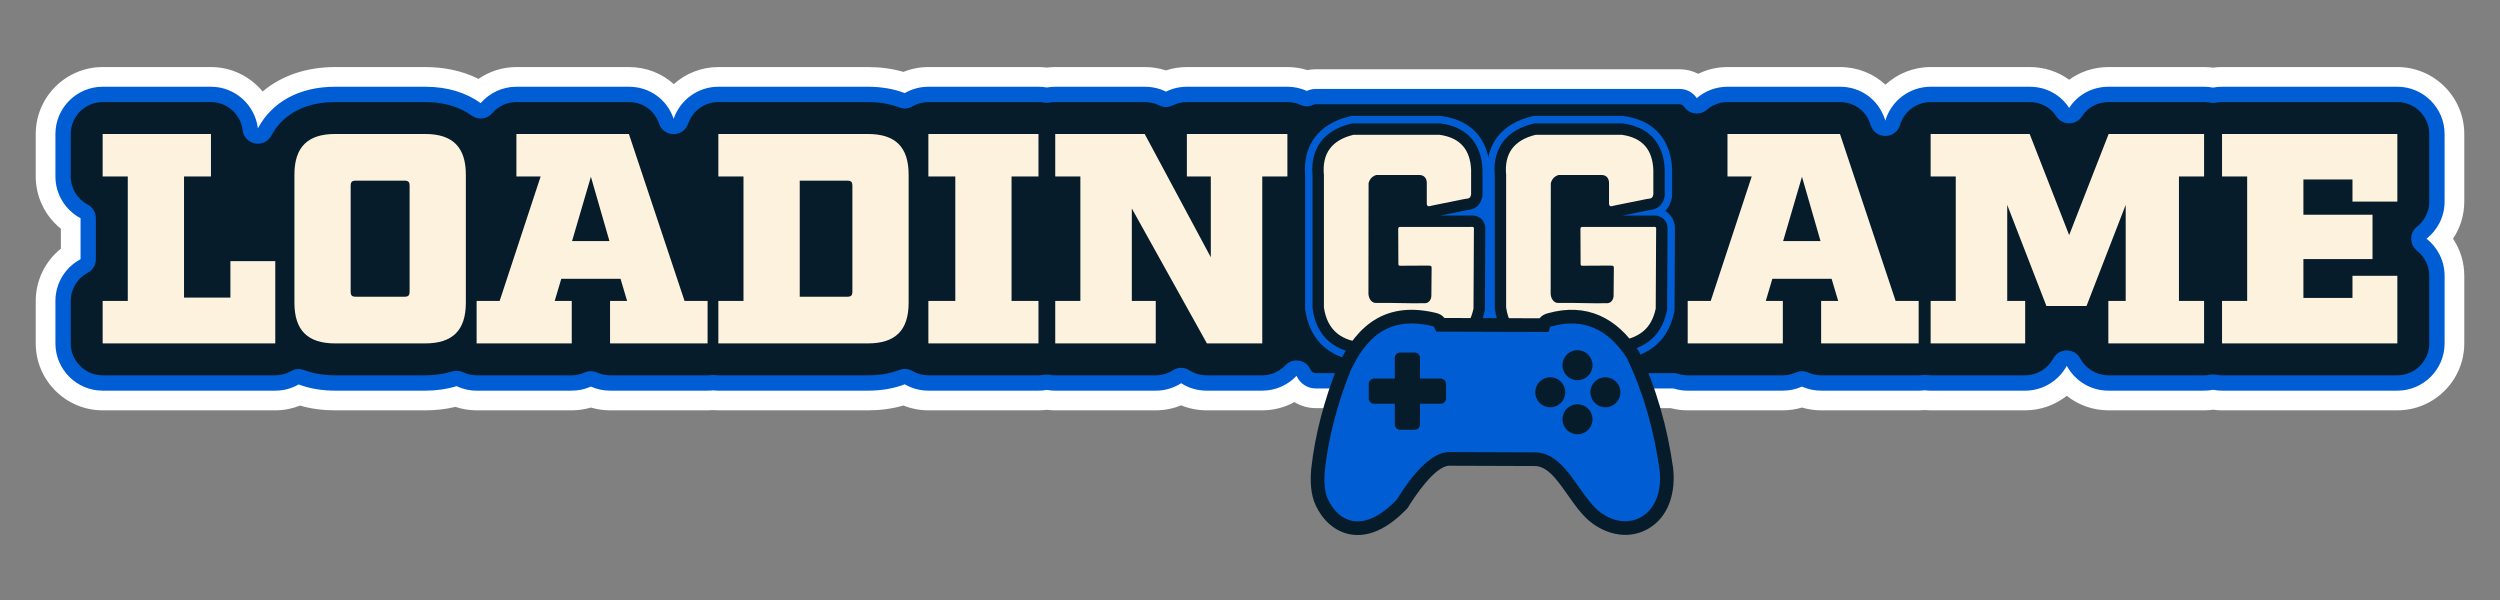
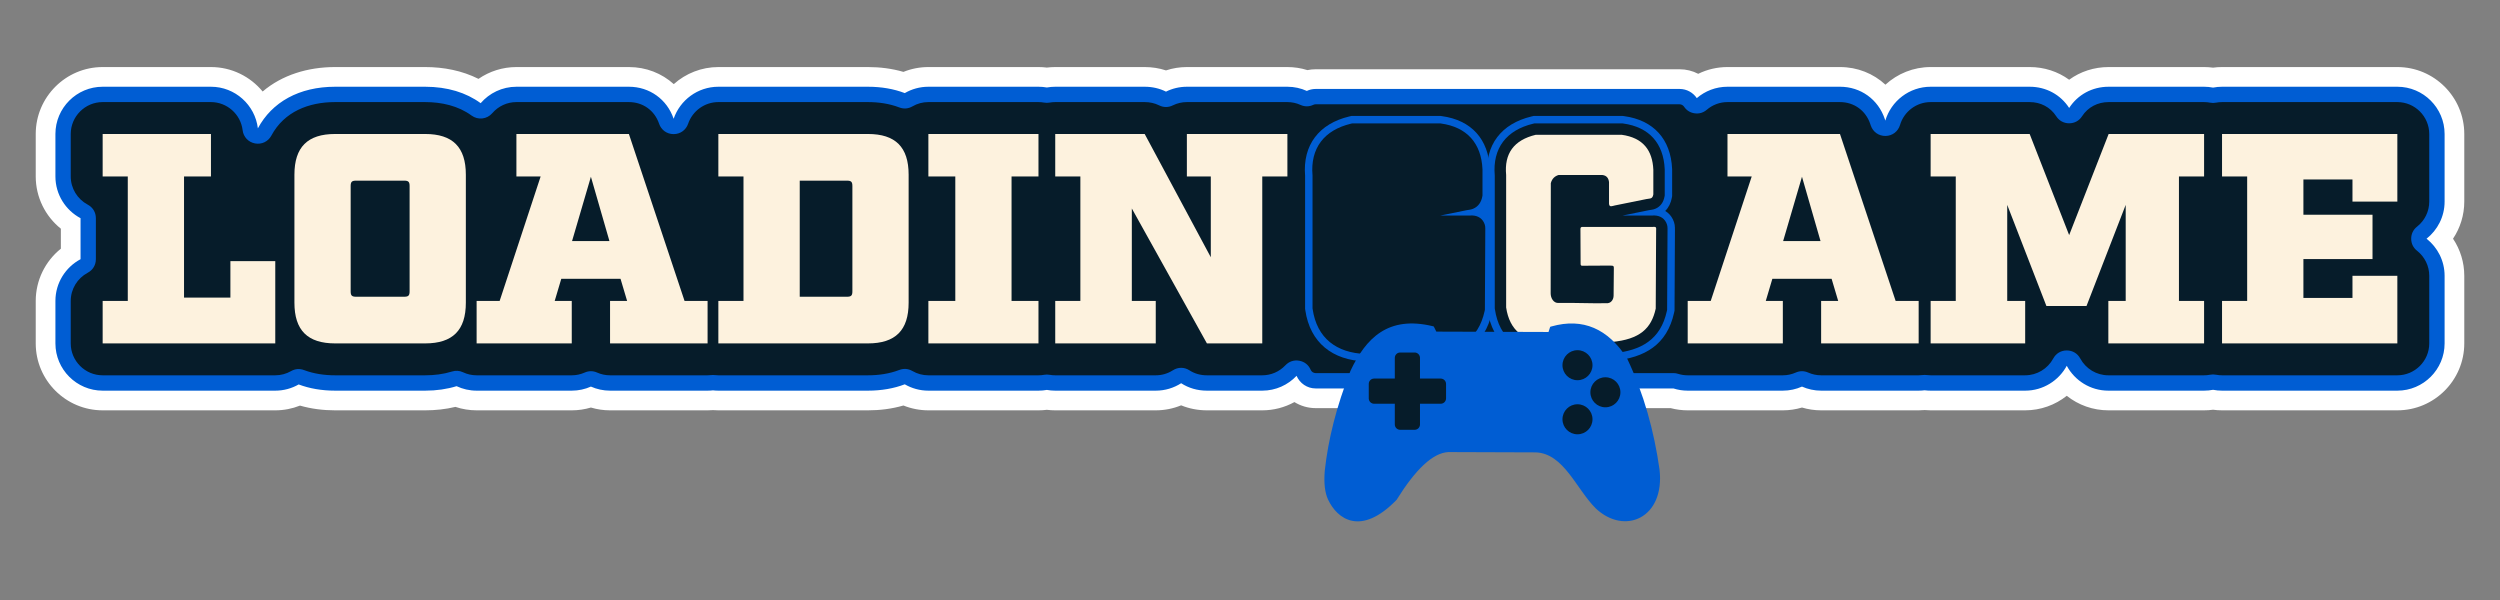
<svg xmlns="http://www.w3.org/2000/svg" xml:space="preserve" width="423.333mm" height="101.6mm" version="1.1" style="shape-rendering:geometricPrecision; text-rendering:geometricPrecision; image-rendering:optimizeQuality; fill-rule:evenodd; clip-rule:evenodd" viewBox="0 0 42333.32 10160">
  <rect x="0" y="0" width="42333.32" height="10160" fill="#808080" stroke="none" />
  <defs>
    <style type="text/css"> .fil1 {fill:#005DD3} .fil4 {fill:#005DD3} .fil2 {fill:#061C2A} .fil5 {fill:#FDF2DE} .fil0 {fill:white} .fil3 {fill:#FDF2DE;fill-rule:nonzero} </style>
  </defs>
  <g id="Camada_x0020_1">
    <path class="fil0" d="M30513.6 6900.92c-104.89,31.45 -214.08,47.44 -324.2,47.44l-1611.07 0c-97.58,0 -194.65,-12.54 -288.89,-37.41l-6011.33 0c-129.76,0 -253.57,-36.88 -359.41,-102.39 -164.97,90.8 -351.57,139.8 -544.33,139.8l-937.19 0c-151.07,0 -299.02,-28.21 -436.72,-84.74 -135.72,55.8 -281.36,84.74 -429.62,84.74l-1702.18 0c-47.43,0 -94.87,-3.03 -141.88,-8.88 -47.02,5.85 -94.45,8.88 -141.89,8.88l-1864.33 0c-145.54,0 -288.78,-27.9 -422.62,-81.91 -194.64,56.73 -397.65,81.91 -600.65,81.91l-2533.1 0c-30.41,0 -60.81,-1.26 -91.21,-3.66 -30.3,2.4 -60.71,3.66 -91.11,3.66l-1651.61 0c-110.12,0 -219.3,-15.99 -324.2,-47.44 -104.9,31.45 -214.08,47.44 -324.2,47.44l-1611.08 0c-122.45,0 -243.54,-19.75 -358.88,-58.41 -167.59,40.33 -340.08,58.41 -512.47,58.41l-1524.88 0c-201.02,0 -401.93,-24.66 -594.91,-80.14 -132.58,52.87 -274.36,80.14 -418.33,80.14l-2923.13 0c-624.58,0 -1133.29,-508.71 -1133.29,-1133.29l0 -719.45c0,-348.23 160.17,-671.9 425.54,-884.52l0 -338.41c-265.37,-212.62 -425.54,-536.29 -425.54,-884.52l0 -719.34c0,-624.58 508.71,-1133.4 1133.29,-1133.4l1833.93 0c349.17,0 665.84,160.17 875.12,414.05 330.88,-280.94 765.62,-414.05 1227.32,-414.05l1524.88 0c314.06,0 625.1,60.5 902.91,200.08 187.02,-128.93 410.08,-200.08 642.23,-200.08l1904.87 0c290.46,0 557.4,106.15 759.67,288.99 203.11,-181.58 469.85,-288.99 755.08,-288.99l2533.1 0c203,0 406.01,25.18 600.65,81.91 133.84,-54.01 277.08,-81.91 422.62,-81.91l1864.33 0c47.44,0 94.87,3.03 141.89,8.88 47.01,-5.85 94.45,-8.88 141.88,-8.88l1514.74 0c122.98,0 244.59,18.7 360.56,56.73 113.78,-37.61 233.1,-56.73 353.77,-56.73l1702.18 0c115.24,0 229.33,17.45 338.62,51.82 45.76,-9.61 92.46,-14.41 139.58,-14.41l6163.35 0c111.48,0 219.09,27.16 314.9,77 153.17,-74.81 322.22,-114.41 495.76,-114.41l1904.87 0c295.57,0 566.17,109.92 769.49,298.5 204.05,-187.02 474.86,-298.5 765.52,-298.5l1676.9 0c245.63,0 478.09,75.85 668.66,214.81 190.68,-138.96 423.15,-214.81 668.78,-214.81l1616.09 0c50.88,0 101.65,3.45 152.01,10.24 50.26,-6.79 101.04,-10.24 151.92,-10.24l2968.78 0c624.58,0 1133.29,508.82 1133.29,1133.4l0 1144.88c0,226.83 -67.81,444.56 -190.57,628.24 122.76,183.67 190.57,401.41 190.57,628.13l0 1144.99c0,624.58 -508.71,1133.29 -1133.29,1133.29l-2968.78 0c-50.88,0 -101.66,-3.45 -151.92,-10.24 -50.36,6.79 -101.13,10.24 -152.01,10.24l-1621.21 0c-260.47,0 -507.35,-89.65 -704.09,-246.05 -196.84,156.4 -443.72,246.05 -704.19,246.05l-1600.94 0c-33.85,0 -67.6,-1.47 -101.35,-4.5 -33.64,3.03 -67.38,4.5 -101.24,4.5l-1651.61 0c-110.12,0 -219.3,-15.99 -324.2,-47.44z" />
    <path class="fil1" d="M37474.44 6600.55c-49.31,9.5 -100.09,14.52 -152.01,14.52l-1621.21 0c-303.62,0 -568.68,-170.72 -704.09,-421.05 -135.51,250.33 -400.57,421.05 -704.19,421.05l-1600.94 0c-34.27,0 -68.12,-2.2 -101.35,-6.38 -33.12,4.18 -66.97,6.38 -101.24,6.38l-1651.61 0c-115.24,0 -225.05,-24.66 -324.2,-68.85 -99.15,44.19 -208.96,68.85 -324.2,68.85l-1611.07 0c-84.11,0 -165.39,-13.06 -241.66,-37.41l-6058.56 0c-144.39,0 -269.14,-88.39 -322.84,-213.66 -146.06,154.42 -352.51,251.07 -580.9,251.07l-937.19 0c-161.52,0 -310.51,-44.09 -436.3,-125.9 -124.33,79.61 -271.96,125.9 -430.04,125.9l-1702.18 0c-48.37,0 -95.81,-4.39 -141.88,-12.64 -46.08,8.25 -93.51,12.64 -141.89,12.64l-1864.33 0c-145.43,0 -282.09,-39.18 -399.84,-107.51 -183.99,70.31 -393.16,107.51 -623.43,107.51l-2533.1 0c-30.83,0 -61.23,-1.78 -91.21,-5.23 -29.89,3.45 -60.29,5.23 -91.11,5.23l-1651.61 0c-115.24,0 -225.05,-24.66 -324.2,-68.85 -99.15,44.19 -208.96,68.85 -324.2,68.85l-1611.08 0c-121.19,0 -236.33,-27.27 -339.55,-75.85 -160.8,49.73 -338.94,75.85 -531.8,75.85l-1524.88 0c-227.77,0 -434.85,-36.36 -617.37,-105.21 -116.81,66.86 -252.01,105.21 -395.87,105.21l-2923.13 0c-440.59,0 -800,-359.41 -800,-800l0 -719.45c0,-305.5 172.7,-571.92 425.54,-706.59l0 -694.27c-252.84,-134.67 -425.54,-401.09 -425.54,-706.59l0 -719.34c0,-440.7 359.41,-800.11 800,-800.11l1833.93 0c408.3,0 746.92,308.63 794.35,704.51 238.22,-444.67 699.29,-704.51 1308.09,-704.51l1524.88 0c375.08,0 694.05,98.63 939.48,278.34 146.89,-170.2 364.11,-278.34 605.66,-278.34l1904.87 0c348.75,0 645.37,212.72 757.37,542.46 107.72,-314.9 406.85,-542.46 757.38,-542.46l2533.1 0c230.27,0 439.44,37.2 623.43,107.62 117.75,-68.44 254.41,-107.62 399.84,-107.62l1864.33 0c48.38,0 95.81,4.39 141.89,12.64 46.07,-8.25 93.51,-12.64 141.88,-12.64l1514.74 0c130.08,0 252.32,28.73 360.67,82.75 106.67,-52.97 226.82,-82.75 353.66,-82.75l1702.18 0c117.12,0 228.39,25.39 328.9,70.94 45.35,-21.52 96.02,-33.53 149.3,-33.53l6163.35 0c120.78,0 227.66,61.74 290.87,155.25 140,-120.04 321.69,-192.66 519.79,-192.66l1904.87 0c350.42,0 648.19,214.71 758.94,547.06l8.88 26.43c98.1,-330.89 405.17,-573.49 767.19,-573.49l1676.9 0c278.75,0 523.54,134.68 668.66,359.2 145.23,-224.52 390.03,-359.2 668.78,-359.2l1616.09 0c51.92,0 102.7,5.02 152.01,14.52 49.21,-9.5 99.99,-14.52 151.92,-14.52l2968.78 0c440.59,0 800,359.41 800,800.11l0 1144.88c0,254.31 -119.63,481.44 -305.6,628.24 185.97,146.69 305.6,373.93 305.6,628.13l0 1144.99c0,440.59 -359.41,800 -800,800l-2968.78 0c-51.93,0 -102.71,-5.02 -151.92,-14.52zm-33288.93 -3099.81c-37.41,44.83 -79.72,85.47 -126.01,121.1l126.01 0 0 -121.1z" />
    <path class="fil2" d="M30619.44 6308.84c68.85,30.72 142.93,46.39 218.36,46.39l1651.61 0c22.99,0 45.98,-1.47 68.75,-4.29 22.67,-2.92 42.32,-2.92 64.88,-0.1 22.88,2.92 45.97,4.39 68.96,4.39l1600.94 0c199.24,0 381.24,-110.44 475.69,-284.92 46.6,-86.09 130.6,-136.13 228.5,-136.13 98,0 182,50.04 228.5,136.24 94.45,174.48 276.45,284.81 475.59,284.81l1621.21 0c34.47,0 68.95,-3.24 102.8,-9.82 34.17,-6.59 64.36,-6.59 98.53,0 33.74,6.58 68.12,9.82 102.6,9.82l2968.78 0c297.14,0 540.16,-243.02 540.16,-540.16l0 -1144.99c0,-166.33 -76.48,-321.38 -206.66,-424.08 -64.57,-50.99 -98.94,-121.72 -98.94,-204.05 0,-82.23 34.27,-152.96 98.84,-203.95 130.28,-102.8 206.76,-257.85 206.76,-424.29l0 -1144.88c0,-297.25 -242.91,-540.27 -540.16,-540.27l-2968.78 0c-34.48,0 -68.86,3.24 -102.6,9.82 -34.17,6.59 -64.36,6.59 -98.53,0 -33.85,-6.58 -68.33,-9.82 -102.8,-9.82l-1616.09 0c-184.3,0 -350.01,84.94 -450.62,240.51 -49.32,76.27 -127.36,118.69 -218.16,118.69 -90.89,0 -168.94,-42.52 -218.25,-118.79 -100.51,-155.57 -266.11,-240.41 -450.41,-240.41l-1676.9 0c-238.94,0 -450.41,159.12 -518.11,387.52 -32.71,110.43 -129.24,183.88 -244.38,185.97 -115.24,1.99 -214.29,-67.91 -251.07,-177.09l-8.88 -26.44c-75.95,-226.19 -273.63,-369.96 -512.57,-369.96l-1904.87 0c-129.35,0 -252.53,45.97 -350.64,130.08 -58.29,49.94 -127.77,70.52 -203.83,60.28 -76.07,-10.23 -137.6,-48.37 -180.55,-112 -17.13,-25.28 -44.92,-40.95 -75.64,-40.95l-6163.35 0c-13.16,0 -26.01,2.82 -37.92,8.46 -71.47,33.95 -146.59,34.58 -218.68,1.88 -69.79,-31.66 -144.91,-47.75 -221.6,-47.75l-1702.18 0c-82.85,0 -163.93,18.81 -238.11,55.59 -75.33,37.5 -156.2,37.4 -231.52,-0.11 -76.17,-38.03 -159.75,-55.48 -244.7,-55.48l-1514.74 0c-32.18,0 -64.36,2.93 -96.02,8.57 -31.86,5.75 -59.86,5.75 -91.73,0 -31.66,-5.64 -63.84,-8.57 -96.02,-8.57l-1864.33 0c-94.97,0 -187.22,24.76 -269.24,72.41 -70.32,40.85 -147.63,47.12 -223.48,18.07 -168.63,-64.57 -350.53,-90.48 -530.55,-90.48l-2533.1 0c-231.01,0 -437.04,148.89 -511.54,366.73 -36.56,107.09 -132.89,175.83 -246.15,175.73 -113.15,-0.1 -209.27,-69.06 -245.74,-176.26 -76.27,-224.63 -274.15,-366.2 -511.32,-366.2l-1904.87 0c-157.87,0 -306.02,68.96 -408.93,188.27 -88.81,102.81 -240.62,120.16 -350.22,39.92 -227.03,-166.23 -508.6,-228.19 -785.99,-228.19l-1524.88 0c-445.61,0 -861.44,161.11 -1079.07,567.33 -54.43,101.65 -163.82,154 -277.18,132.69 -113.26,-21.32 -196.11,-110.02 -209.8,-224.43 -32.38,-269.97 -264.33,-475.59 -536.39,-475.59l-1833.93 0c-297.25,0 -540.16,243.02 -540.16,540.27l0 719.34c0,200.49 111.69,383.44 287.84,477.26 86.93,46.28 137.7,130.81 137.7,229.33l0 694.27c0,98.52 -50.77,183.05 -137.7,229.33 -176.15,93.82 -287.84,276.77 -287.84,477.26l0 719.45c0,297.14 243.02,540.16 540.16,540.16l2923.13 0c93.92,0 185.24,-24.24 266.73,-70.84 69.69,-39.91 145.75,-45.97 220.87,-17.66 167.27,63.11 347.4,88.5 525.64,88.5l1524.88 0c153.48,0 308.11,-18.81 455,-64.26 64.47,-19.95 126.42,-15.57 187.44,13.17 71.78,33.74 149.61,51.09 228.91,51.09l1611.08 0c75.43,0 149.51,-15.67 218.36,-46.39 69.79,-31.03 141.88,-31.03 211.68,0 68.85,30.72 142.92,46.39 218.36,46.39l1651.61 0c20.48,0 40.96,-1.15 61.33,-3.56 20.79,-2.4 38.66,-2.4 59.45,0 20.48,2.41 40.95,3.56 61.54,3.56l2533.1 0c180.02,0 361.92,-25.91 530.65,-90.38 75.85,-28.94 152.96,-22.77 223.17,17.97 82.12,47.65 174.48,72.41 269.45,72.41l1864.33 0c32.18,0 64.36,-2.93 96.02,-8.57 31.87,-5.75 59.87,-5.75 91.73,0 31.66,5.64 63.84,8.57 96.02,8.57l1702.18 0c103.23,0 203,-29.26 289.93,-84.84 87.97,-56.31 194.23,-56 281.78,0.94 88.29,57.46 189.63,83.9 294.63,83.9l937.19 0c149.3,0 289.72,-61.54 392.11,-169.78 61.95,-65.51 145.64,-93.09 234.34,-77.21 88.81,15.77 157.77,70.52 193.29,153.37 14.31,33.44 47.43,56.21 84,56.21l6058.56 0c28.1,0 52.24,3.76 78.99,12.33 52.65,16.72 107.5,25.08 162.67,25.08l1611.07 0c75.44,0 149.51,-15.67 218.37,-46.39 69.79,-31.03 141.88,-31.03 211.67,0z" />
    <path class="fil3" d="M39835.2 3413.72l759.91 0 0 -1144.93 -2968.72 0 0 719.38 425.55 0 0 2107.49 -425.55 0 0 719.38 2968.72 0 0 -1144.93 -759.91 0 0 374.89 -830.84 0 0 -658.6 1170.27 0 0 -749.77 -1170.27 0 0 -597.8 830.84 0 0 374.89zm-35173.87 2401.32l0 -1393.17 -759.91 0 0 618.07 -785.24 0 0 -2051.77 455.94 0 0 -719.38 -1833.91 0 0 719.38 425.54 0 0 2107.49 -425.54 0 0 719.38 2923.12 0zm2538.11 0c466.09,0 688.99,-222.91 688.99,-688.98l0 -2168.29c0,-466.08 -222.9,-688.98 -688.99,-688.98l-1524.89 0c-466.07,0 -688.98,222.9 -688.98,688.98l0 2168.29c0,466.07 222.91,688.98 688.98,688.98l1524.89 0zm-1261.45 -2664.76c0,-70.92 20.26,-91.19 91.19,-91.19l815.64 0c70.92,0 91.19,20.27 91.19,91.19l0 1783.27c0,70.92 -20.27,91.19 -91.19,91.19l-815.64 0c-70.93,0 -91.19,-20.27 -91.19,-91.19l0 -1783.27zm6043.84 1945.38l-390.08 0 -942.3 -2826.87 -1904.85 0 0 719.38 410.36 0 -694.06 2107.49 -390.09 0 0 719.38 1611.02 0 0 -719.38 -288.77 0 111.46 -374.89 1003.08 0 111.45 374.89 -288.76 0 0 719.38 1651.54 0 0 -719.38zm-1661.68 -1013.22l-633.26 0 319.17 -1089.21 314.09 1089.21zm1844.07 1013.22l0 719.38 2533.04 0c466.08,0 688.98,-222.91 688.98,-688.98l0 -2168.29c0,-466.08 -222.9,-688.98 -688.98,-688.98l-2533.04 0 0 719.38 425.55 0 0 2107.49 -425.55 0zm1377.97 -70.92l0 -1965.65 800.44 0c70.93,0 91.19,20.27 91.19,91.19l0 1783.27c0,70.92 -20.26,91.19 -91.19,91.19l-800.44 0zm3586.79 -2036.57l455.95 0 0 -719.38 -1864.32 0 0 719.38 455.95 0 0 2107.49 -455.95 0 0 719.38 1864.32 0 0 -719.38 -455.95 0 0 -2107.49zm4670.94 0l0 -719.38 -1702.2 0 0 719.38 405.28 0 0 1367.84 -1119.61 -2087.22 -1514.75 0 0 719.38 425.55 0 0 2107.49 -425.55 0 0 719.38 1702.2 0 0 -719.38 -405.28 0 0 -1565.42 1271.58 2284.8 937.23 0 0 -2826.87 425.55 0zm10689.45 2107.49l-390.09 0 -942.29 -2826.87 -1904.85 0 0 719.38 410.35 0 -694.05 2107.49 -390.09 0 0 719.38 1611.02 0 0 -719.38 -288.78 0 111.46 -374.89 1003.09 0 111.45 374.89 -288.76 0 0 719.38 1651.54 0 0 -719.38zm-1661.68 -1013.22l-633.26 0 319.16 -1089.21 314.1 1089.21zm6069.18 -1094.27l425.55 0 0 -719.38 -1616.08 0 -668.73 1712.33 -668.72 -1712.33 -1676.87 0 0 719.38 425.54 0 0 2107.49 -425.54 0 0 719.38 1600.88 0 0 -719.38 -303.97 0 0 -1626.22 663.66 1712.34 678.85 0 663.66 -1712.34 0 1626.22 -293.83 0 0 719.38 1621.15 0 0 -719.38 -425.55 0 0 -2107.49z" />
    <g id="_2212016323888">
      <path class="fil2" d="M23316.15 4970.69c0.81,-625.8 1.63,-1251.61 2.45,-1877.42 20.6,-77.29 67.62,-119.37 131.46,-139.03 249.14,0 498.27,0 747.41,0 71.39,8.5 104.32,52.92 112.68,120.25 0,122.69 0,245.39 0,368.07 4.76,67.76 53.79,39.59 96.62,30.93 181.55,-36.73 358.89,-72.65 540.44,-109.4 63.25,-12.79 103.39,1.98 117.87,-79.27 0,-140.22 0,-280.44 0,-420.66 -14.79,-326.45 -169.73,-544.53 -540.85,-595.37 -487.01,0 -974.02,0 -1461.03,0 -374.42,89.69 -539.98,320.14 -505.43,685.45 0,752.1 0,1504.18 0,2256.27 57.25,390.58 301.45,582.9 712.39,598.38 337.95,0 770.47,19.36 1087.78,-10.62 478.28,-45.2 674.29,-230.42 747.97,-568.19 2.27,-443.27 4.53,-886.52 6.79,-1329.79 0.18,-43.05 11.1,-68.82 -53.67,-62.09 -396.88,0 -793.76,0 -1190.65,0 -30.88,-3.07 -46.29,8.63 -44.84,36.43 0.93,196.17 1.86,392.34 2.8,588.51 -2.28,28.52 10.29,41.21 39.24,36.43 156.94,-0.9 296.83,-1.71 453.76,-2.6 79.16,-0.44 73.46,8.3 72.94,69.44 -1.28,147.56 -2.67,295.13 -3.96,442.68 -0.63,72.21 -47.8,136.33 -126.66,129.12 -265.65,4.93 -540.98,-9.52 -806.62,-4.59 -89.66,8.43 -138.99,-84.29 -138.89,-162.93z" />
      <path class="fil2" d="M26068.15 4970.69c0.81,-625.8 1.63,-1251.61 2.45,-1877.42 20.6,-77.29 67.62,-119.37 131.45,-139.03 249.15,0 498.28,0 747.42,0 71.39,8.5 104.32,52.92 112.68,120.25 0,122.69 0,245.39 0,368.07 4.76,67.76 53.79,39.59 96.61,30.93 181.56,-36.73 358.9,-72.65 540.45,-109.4 63.25,-12.79 103.39,1.98 117.87,-79.27 0,-140.22 0,-280.44 0,-420.66 -14.79,-326.45 -169.73,-544.53 -540.85,-595.37 -487.01,0 -974.02,0 -1461.03,0 -374.42,89.69 -539.98,320.14 -505.43,685.45 0,752.1 0,1504.18 0,2256.27 57.24,390.58 301.45,582.9 712.39,598.38 337.95,0 770.47,19.36 1087.77,-10.62 478.29,-45.2 674.3,-230.42 747.98,-568.19 2.27,-443.27 4.53,-886.52 6.79,-1329.79 0.18,-43.05 11.09,-68.82 -53.67,-62.09 -396.88,0 -793.76,0 -1190.65,0 -30.88,-3.07 -46.3,8.63 -44.84,36.43 0.93,196.17 1.86,392.34 2.8,588.51 -2.28,28.52 10.29,41.21 39.23,36.43 156.94,-0.9 296.84,-1.71 453.77,-2.6 79.16,-0.44 73.46,8.3 72.94,69.44 -1.28,147.56 -2.67,295.13 -3.96,442.68 -0.63,72.21 -47.81,136.33 -126.66,129.12 -265.65,4.93 -540.98,-9.52 -806.62,-4.59 -89.67,8.43 -138.99,-84.29 -138.89,-162.93z" />
    </g>
    <path class="fil4" d="M25111.76 3572.47c54.3,31.97 99.54,79.41 130.25,142.48 33.73,69.29 34.97,116.79 34.6,190.47 -2.2,440.63 -4.5,881.25 -6.74,1321.88l-0.17 33.52 -7.15 32.75c-118.77,544.54 -497.53,764.23 -1024.8,814.06 -369.48,34.92 -740.95,11.97 -1111.24,11.97l-5.94 0 -5.93 -0.22c-547.49,-20.07 -930.1,-312.35 -1011.48,-866.94l-3.37 -22.98 0 -23.24c0,-742.91 0,-1485.83 0,-2228.75 -43.42,-525.11 239.01,-883.51 746.77,-1005.2l36.59 -8.77 37.64 0c484.1,0 968.19,0 1452.29,0l21.71 0 21.51 2.94c499.16,68.28 789.67,390.9 812.64,892.98l0.34 7.23 0 7.25c0,139.38 0,278.76 0,418.14l0 28.18 -4.95 27.74c-15.64,87.72 -53.17,165.69 -112.57,224.51z" />
    <path class="fil2" d="M24390.41 3649.23c168.75,0 337.5,0 506.25,0 96.57,-6.7 187.16,27.99 232.33,120.75 24.53,50.38 22.17,83.4 21.92,134.81 -2.21,440.63 -4.5,881.25 -6.75,1321.87l-0.1 20.29 -4.33 19.83c-106.04,486.07 -437.21,670.67 -913.81,715.71 -360.4,34.06 -736.88,11.4 -1099.41,11.4l-3.63 0 -3.63 -0.13c-487.05,-18.35 -819.31,-265.6 -891.71,-759.57l-2.04 -13.9 0 -14.07c0,-744.69 0,-1489.37 0,-2234.06 -40.36,-464.58 198.56,-769.42 650.36,-877.65l22.15 -5.3 22.78 0c484.1,0 968.19,0 1452.29,0l13.16 0 13.02 1.78c440.6,60.37 684.19,334.49 704.11,774.17l0.2 4.37 0 4.37c0,139.38 0,278.76 0,418.14l0 17.06 -2.99 16.79c-16.81,94.32 -66.34,172.47 -157.39,209.63 -42.58,17.38 -70.48,16.08 -111.4,24.36 -147.16,29.78 -294.31,59.6 -441.38,89.35z" />
-     <path class="fil5" d="M23172.22 4967.84c0.81,-622.07 1.62,-1244.14 2.44,-1866.2 20.47,-76.84 67.22,-118.66 130.67,-138.2 247.65,0 495.29,0 742.94,0 70.97,8.45 103.7,52.6 112.01,119.53 0,121.95 0,243.92 0,365.87 4.74,67.36 53.47,39.35 96.04,30.74 180.47,-36.51 356.75,-72.22 537.22,-108.74 62.86,-12.72 102.76,1.96 117.16,-78.8 0,-139.38 0,-278.76 0,-418.14 -14.71,-324.51 -168.72,-541.28 -537.62,-591.82 -484.1,0 -968.19,0 -1452.29,0 -372.18,89.16 -536.76,318.23 -502.42,681.36 0,747.6 0,1495.19 0,2242.78 56.91,388.25 299.65,579.41 708.14,594.8 335.93,0 765.86,19.25 1081.27,-10.55 475.43,-44.93 670.26,-229.04 743.51,-564.79 2.25,-440.62 4.5,-881.23 6.74,-1321.85 0.18,-42.79 11.03,-68.41 -53.34,-61.72 -394.52,0 -789.02,0 -1183.54,0 -30.7,-3.05 -46.02,8.58 -44.57,36.22 0.93,194.99 1.85,389.99 2.78,584.98 -2.27,28.36 10.24,40.97 39,36.22 156.01,-0.9 295.06,-1.7 451.06,-2.58 78.68,-0.45 73.02,8.25 72.5,69.02 -1.28,146.67 -2.66,293.37 -3.94,440.04 -0.63,71.77 -47.51,135.51 -125.9,128.34 -264.06,4.9 -537.74,-9.46 -801.8,-4.56 -89.13,8.38 -138.15,-83.79 -138.06,-161.95z" />
    <path class="fil4" d="M28197.51 3572.47c54.3,31.97 99.54,79.41 130.24,142.48 33.74,69.29 34.97,116.79 34.6,190.47 -2.2,440.63 -4.49,881.25 -6.74,1321.88l-0.17 33.52 -7.15 32.75c-118.77,544.54 -497.53,764.23 -1024.79,814.06 -369.49,34.92 -740.95,11.97 -1111.25,11.97l-5.93 0 -5.93 -0.22c-547.5,-20.07 -930.1,-312.35 -1011.48,-866.94l-3.37 -22.98 0 -23.24c0,-742.91 0,-1485.83 0,-2228.75 -43.43,-525.11 239.01,-883.51 746.77,-1005.2l36.59 -8.77 37.63 0c484.1,0 968.2,0 1452.3,0l21.7 0 21.51 2.94c499.16,68.28 789.68,390.9 812.65,892.98l0.33 7.23 0 7.25c0,139.38 0,278.76 0,418.14l0 28.18 -4.95 27.74c-15.64,87.72 -53.16,165.69 -112.56,224.51z" />
    <path class="fil2" d="M27476.15 3649.23c168.76,0 337.5,0 506.25,0 96.57,-6.7 187.17,27.99 232.34,120.75 24.52,50.38 22.16,83.4 21.91,134.81 -2.2,440.63 -4.5,881.25 -6.74,1321.87l-0.11 20.29 -4.32 19.83c-106.05,486.07 -437.21,670.67 -913.81,715.71 -360.4,34.06 -736.89,11.4 -1099.42,11.4l-3.63 0 -3.63 -0.13c-487.05,-18.35 -819.3,-265.6 -891.71,-759.57l-2.04 -13.9 0 -14.07c0,-744.69 0,-1489.37 0,-2234.06 -40.36,-464.58 198.56,-769.42 650.36,-877.65l22.15 -5.3 22.78 0c484.1,0 968.2,0 1452.3,0l13.15 0 13.03 1.78c440.6,60.37 684.18,334.49 704.11,774.17l0.2 4.37 0 4.37c0,139.38 0,278.76 0,418.14l0 17.06 -3 16.79c-16.81,94.32 -66.33,172.47 -157.38,209.63 -42.59,17.38 -70.48,16.08 -111.41,24.36 -147.16,29.78 -294.31,59.6 -441.38,89.35z" />
    <path class="fil5" d="M26257.97 4967.84c0.8,-622.07 1.62,-1244.14 2.43,-1866.2 20.48,-76.84 67.22,-118.66 130.67,-138.2 247.65,0 495.3,0 742.95,0 70.96,8.45 103.69,52.6 112,119.53 0,121.95 0,243.92 0,365.87 4.74,67.36 53.47,39.35 96.04,30.74 180.47,-36.51 356.75,-72.22 537.22,-108.74 62.87,-12.72 102.77,1.96 117.16,-78.8 0,-139.38 0,-278.76 0,-418.14 -14.7,-324.51 -168.72,-541.28 -537.61,-591.82 -484.1,0 -968.2,0 -1452.3,0 -372.18,89.16 -536.76,318.23 -502.42,681.36 0,747.6 0,1495.19 0,2242.78 56.91,388.25 299.65,579.41 708.14,594.8 335.93,0 765.86,19.25 1081.27,-10.55 475.43,-44.93 670.27,-229.04 743.51,-564.79 2.25,-440.62 4.51,-881.23 6.75,-1321.85 0.17,-42.79 11.03,-68.41 -53.35,-61.72 -394.51,0 -789.02,0 -1183.54,0 -30.69,-3.05 -46.01,8.58 -44.57,36.22 0.93,194.99 1.85,389.99 2.79,584.98 -2.27,28.36 10.23,40.97 39,36.22 156,-0.9 295.05,-1.7 451.05,-2.58 78.69,-0.45 73.02,8.25 72.5,69.02 -1.27,146.67 -2.65,293.37 -3.93,440.04 -0.63,71.77 -47.52,135.51 -125.91,128.34 -264.05,4.9 -537.74,-9.46 -801.8,-4.56 -89.12,8.38 -138.15,-83.79 -138.05,-161.95z" />
-     <path class="fil2" d="M24458.57 5384.41c537.3,1.76 1074.58,3.54 1611.88,5.31 34.61,-43.54 82.5,-72.27 142.83,-86.07 653.11,-183.03 1169.58,77.84 1530.25,634.69l8.17 12.63 6.47 13.57c295.41,619.57 475.39,1275.82 572.21,1953.67l0.46 3.19 0.37 3.21c45.74,399.68 -64.67,837.6 -443.08,1040.87 -348.73,187.35 -752.82,70.52 -1027.62,-190.32l-2.07 -1.97 -2.02 -2.01c-183.13,-182.63 -310.85,-408.3 -470.22,-609.62 -94.72,-119.63 -221.48,-262.16 -385.67,-269.99 -489.07,-1.69 -978.14,-3.39 -1467.21,-5.09 -244.12,16.43 -576.96,520.94 -687.87,699.52l-13.15 21.19 -17.37 17.89c-246.15,253.58 -588.15,494.96 -961.32,421.48 -265.03,-52.18 -463.33,-251.11 -574.56,-488.83 -86.47,-184.81 -93.47,-407.6 -76.81,-607.59l0.25 -2.9 0.31 -2.89c65.35,-601.07 227.9,-1187.72 449.61,-1749.16l2.72 -6.9 3.16 -6.71c335.99,-713.28 841.68,-1078.95 1655.46,-883.34 65.13,15.67 109.72,41.34 144.82,86.17z" />
    <path class="fil4" d="M24286.21 5543.74c11.86,23.84 23.7,47.7 35.56,71.55 633.2,2.09 1266.41,4.17 1899.61,6.26 7.83,-24.36 15.67,-48.73 23.49,-73.1 6.51,-20.26 7.76,-15.62 29.43,-21.68 530.18,-148.57 952.43,39.19 1275.06,537.33 289.78,607.78 459.56,1239.55 552.02,1886.82 94.34,824.33 -594.39,1118.92 -1081.62,656.46 -327.16,-326.26 -540.66,-929.77 -1014.03,-947.12 -492.71,-1.71 -985.43,-3.42 -1478.14,-5.13 -266,11.6 -560.47,296.49 -878.65,808.83 -607.92,626.27 -1007,323.49 -1160.36,-4.27 -53.44,-114.22 -73.73,-275.19 -55.8,-490.34 57.12,-525.43 196.67,-1086.19 434.79,-1689.2 261.11,-554.32 636.47,-938.63 1392.11,-756.98 20.91,5.02 17.08,1.5 26.53,20.57z" />
    <path class="fil2" d="M23709.31 5969.04l245.34 0c49.8,0 90.54,40.74 90.54,90.54l0 350.68 350.68 0c49.79,0 90.53,40.74 90.53,90.53l0 245.34c0,49.8 -40.74,90.54 -90.53,90.54l-350.68 0 0 350.69c0,49.79 -40.74,90.53 -90.54,90.53l-245.34 0c-49.79,0 -90.53,-40.74 -90.53,-90.53l0 -350.69 -350.69 0c-49.8,0 -90.54,-40.74 -90.54,-90.54l0 -245.34c0,-49.79 40.74,-90.53 90.54,-90.53l350.69 0 0 -350.68c0,-49.8 40.74,-90.54 90.53,-90.54z" />
    <circle class="fil2" cx="26712.08" cy="6184.1" r="254.25" />
    <circle class="fil2" cx="26712.08" cy="7099.74" r="254.25" />
-     <circle class="fil2" cx="26251.13" cy="6642.7" r="254.25" />
    <circle class="fil2" cx="27184.76" cy="6642.7" r="254.25" />
    <rect class="fil1" x="25094.15" y="3445.58" width="135.41" height="195.17" />
  </g>
</svg>